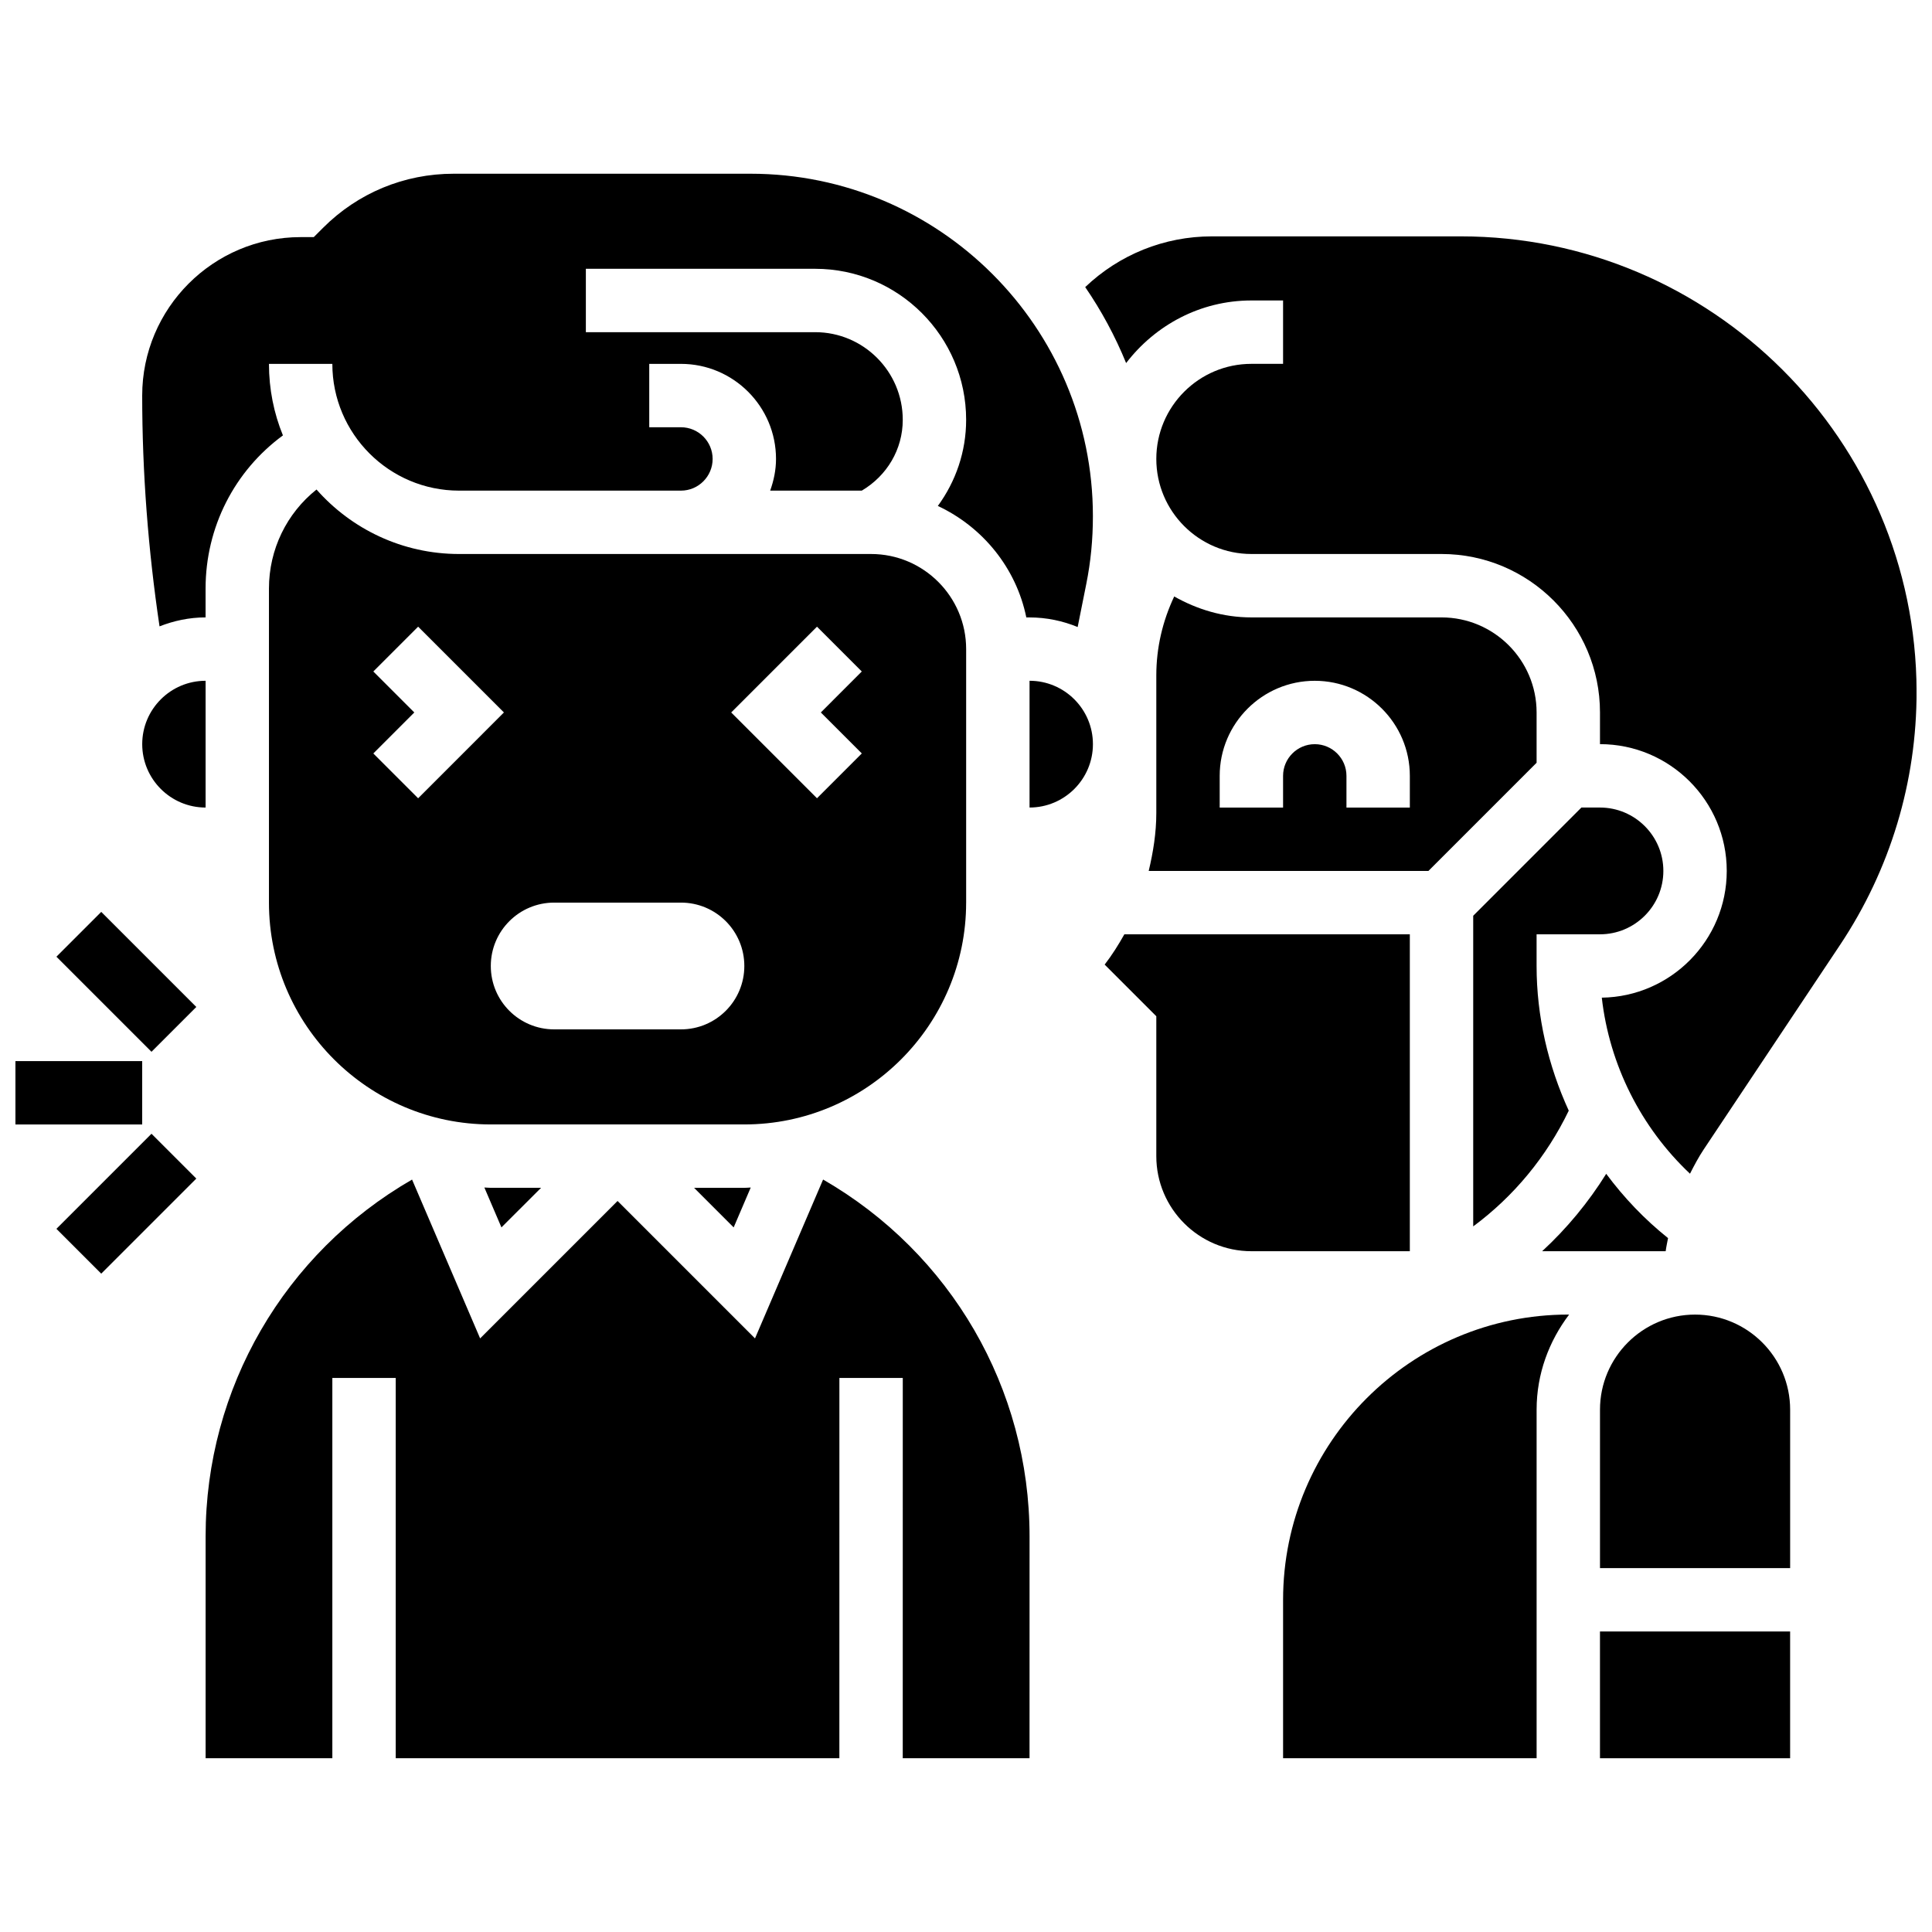
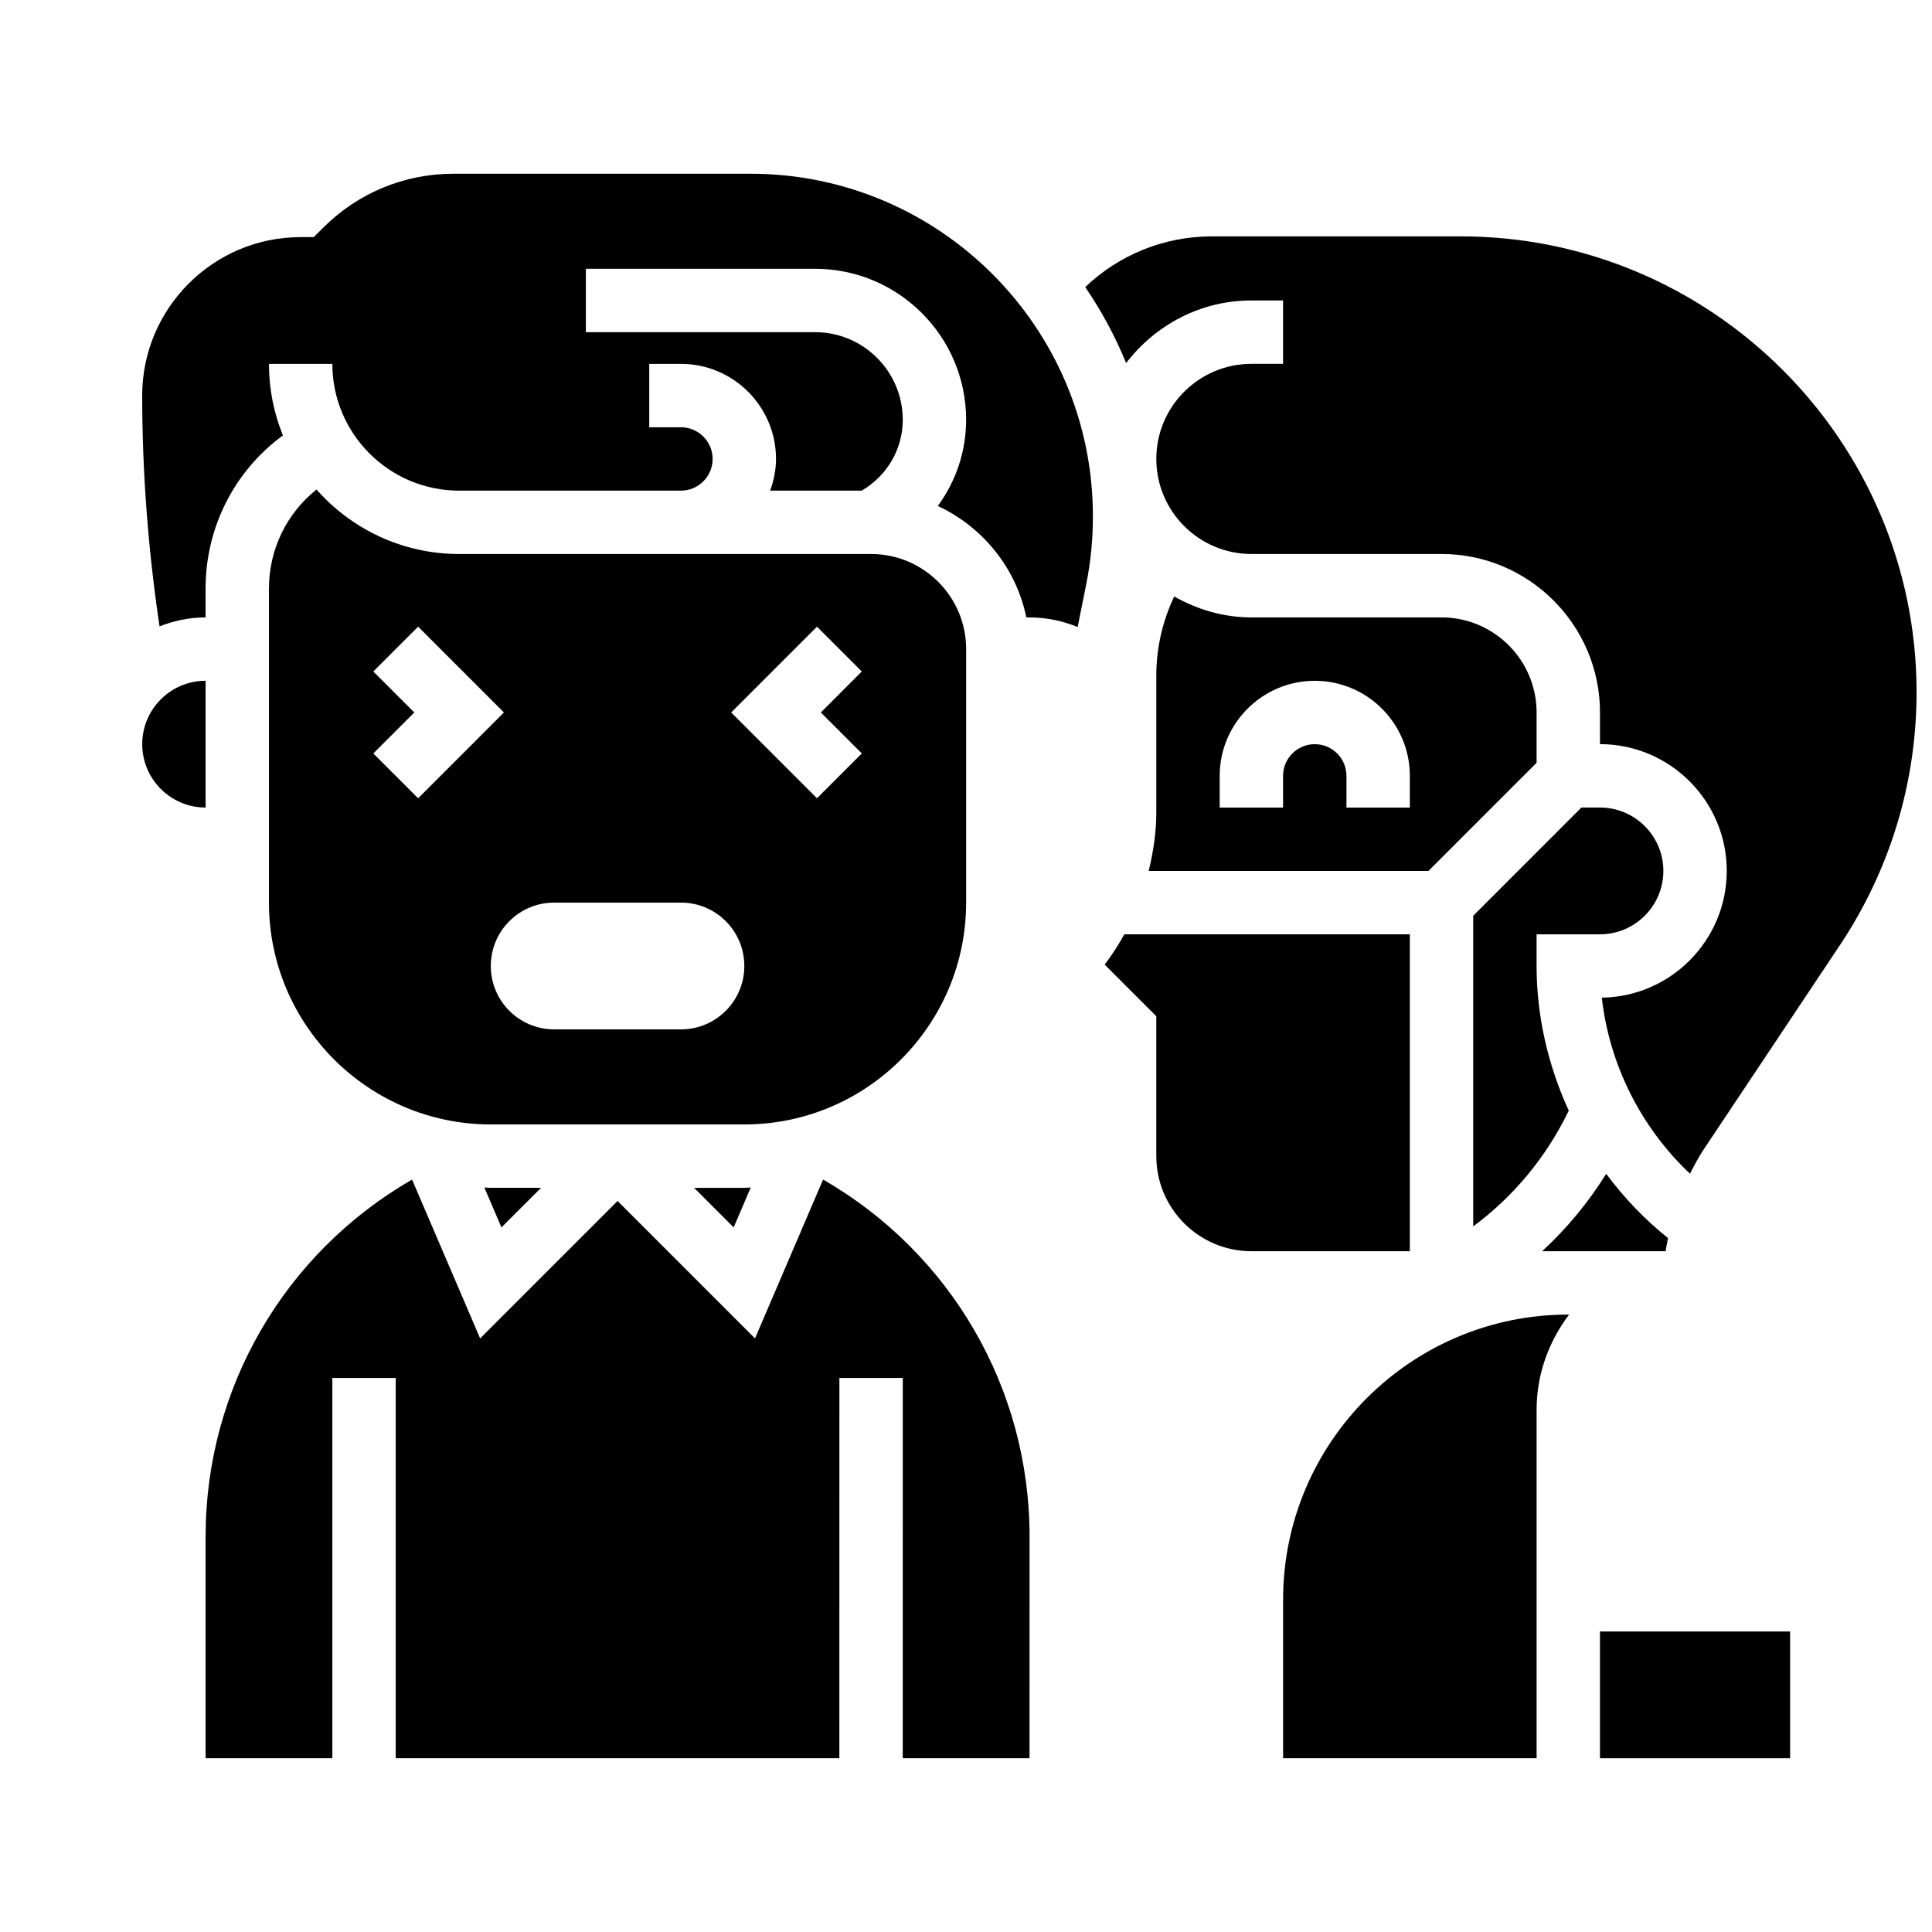
<svg xmlns="http://www.w3.org/2000/svg" width="800px" height="800px" version="1.1" viewBox="144 144 512 512">
  <defs>
    <clipPath id="b">
      <path d="m148.09 425h33.906v17h-33.906z" />
    </clipPath>
    <clipPath id="a">
      <path d="m431 206h220.9v250h-220.9z" />
    </clipPath>
  </defs>
  <g clip-path="url(#b)">
-     <path d="m148.09 425.2h33.594v16.797h-33.594z" />
-   </g>
-   <path d="m158.95 469.65 25.195-25.195 11.879 11.879-25.195 25.195z" />
-   <path d="m158.95 397.54 11.879-11.879 25.195 25.195-11.879 11.879z" />
-   <path d="m416.84 324.41v33.594c9.262 0 16.797-7.535 16.797-16.797 0-9.266-7.531-16.797-16.797-16.797z" />
+     </g>
  <path d="m272.36 458.7 4.527 10.574 10.5-10.492h-13.32c-0.57 0-1.137-0.066-1.707-0.082z" />
  <path d="m327.94 458.79 10.488 10.488 4.527-10.574c-0.562 0.02-1.125 0.086-1.695 0.086z" />
  <path d="m181.69 341.21c0 9.262 7.535 16.797 16.797 16.797v-33.594c-9.266 0-16.797 7.531-16.797 16.797z" />
  <path d="m362.13 456.59-18.047 42.102-36.422-36.422-36.422 36.422-18.039-42.094c-33.832 19.512-54.711 55.32-54.711 94.566v58.789h33.586v-100.78h16.797v100.78h117.57l0.008-100.78h16.797l-0.008 100.78h33.598l0.008-58.789c0.004-39.254-20.875-75.07-54.715-94.574z" />
  <path d="m400.04 383.2v-67.188c0-13.891-11.305-25.195-25.195-25.195h-109.18c-15.031 0-28.547-6.617-37.785-17.09-7.902 6.297-12.605 15.855-12.605 26.25v83.223c0 32.418 26.379 58.789 58.789 58.789h67.188c32.406 0 58.785-26.371 58.785-58.789zm-145.23-27.648-11.875-11.875 10.859-10.867-10.859-10.859 11.875-11.875 22.734 22.734zm69.648 61.242h-33.594c-9.281 0-16.797-7.516-16.797-16.797s7.516-16.797 16.797-16.797h33.594c9.281 0 16.797 7.516 16.797 16.797 0 9.277-7.519 16.797-16.797 16.797zm47.93-73.125-11.875 11.875-22.738-22.734 22.734-22.734 11.875 11.875-10.855 10.859z" />
-   <path d="m593.21 492.38c-13.891 0-25.195 11.305-25.195 25.195v41.992h50.391v-41.992c0-13.891-11.305-25.195-25.195-25.195z" />
  <path d="m568.01 576.36h50.391v33.594h-50.391z" />
  <path d="m484.03 567.96v41.992h67.188v-92.383c0-9.488 3.285-18.156 8.617-25.195h-0.219c-41.68 0-75.586 33.914-75.586 75.586z" />
  <g clip-path="url(#a)">
    <path d="m531.11 206.64h-65.969c-12.621 0-24.539 4.856-33.551 13.445 4.301 6.266 7.938 13.008 10.844 20.133 7.684-10.016 19.633-16.59 33.195-16.59h8.398v16.797h-8.398c-13.891 0-25.195 11.305-25.195 25.195s11.305 25.195 25.195 25.195h50.391c23.152 0 41.992 18.836 41.992 41.992v8.398c18.527 0 33.594 15.066 33.594 33.594 0 18.367-14.816 33.332-33.113 33.594 2.008 17.762 10.355 34.391 23.371 46.652 1.125-2.207 2.285-4.41 3.68-6.5l36.078-54.117c13.328-19.996 20.348-43.262 20.289-67.289-0.168-66.441-54.352-120.5-120.8-120.5z" />
  </g>
  <path d="m526.02 307.62h-50.391c-7.465 0-14.379-2.117-20.449-5.551-3.082 6.508-4.746 13.598-4.746 20.91v36.473c0 5.266-0.824 10.363-2.016 15.359h74.125l28.672-28.676v-13.32c0-13.891-11.305-25.195-25.195-25.195zm-8.398 50.391h-16.797v-8.398c0-4.629-3.762-8.398-8.398-8.398s-8.398 3.769-8.398 8.398v8.398h-16.797v-8.398c0-13.891 11.305-25.195 25.195-25.195s25.195 11.305 25.195 25.195z" />
  <path d="m517.62 391.6h-75.652c-1.562 2.769-3.25 5.484-5.223 8.027l13.688 13.688v37.074c0 13.891 11.305 25.195 25.195 25.195h41.992z" />
  <path d="m342.89 190.04h-78.668c-13.078 0-25.371 5.09-34.609 14.336l-2.461 2.461h-3.477c-23.156 0-41.992 18.848-41.992 41.992 0 20.406 1.586 40.957 4.594 61.164 3.797-1.484 7.887-2.375 12.203-2.375v-7.641c0-16.277 7.684-31.191 20.5-40.59-2.394-5.848-3.703-12.246-3.703-18.957h16.797c0 18.527 15.066 33.594 33.594 33.594h58.789c4.637 0 8.398-3.769 8.398-8.398s-3.762-8.398-8.398-8.398h-8.398v-16.797h8.398c13.891 0 25.195 11.305 25.195 25.195 0 2.957-0.605 5.762-1.547 8.398h24.281c6.668-3.949 10.855-10.926 10.855-18.77 0-12.801-10.41-23.223-23.211-23.223h-60.77v-16.797h60.77c22.062 0 40.008 17.957 40.008 40.02 0 8.434-2.746 16.328-7.5 22.828 11.859 5.559 20.762 16.395 23.449 29.547l0.848-0.004c4.519 0 8.816 0.922 12.758 2.543l2.277-11.371c1.191-5.914 1.762-11.809 1.762-18.023 0-50.027-40.707-90.734-90.742-90.734z" />
  <path d="m568.01 391.6c9.262 0 16.797-7.535 16.797-16.797 0-9.262-7.535-16.797-16.797-16.797h-4.922l-28.672 28.68v82.32c10.773-7.969 19.461-18.512 25.32-30.672-5.457-11.926-8.523-24.969-8.523-38.336v-8.398z" />
  <path d="m585.42 475.58c0.152-1.168 0.41-2.309 0.629-3.469-6.231-4.981-11.699-10.727-16.387-17.039-4.727 7.574-10.43 14.48-16.973 20.508z" />
</svg>